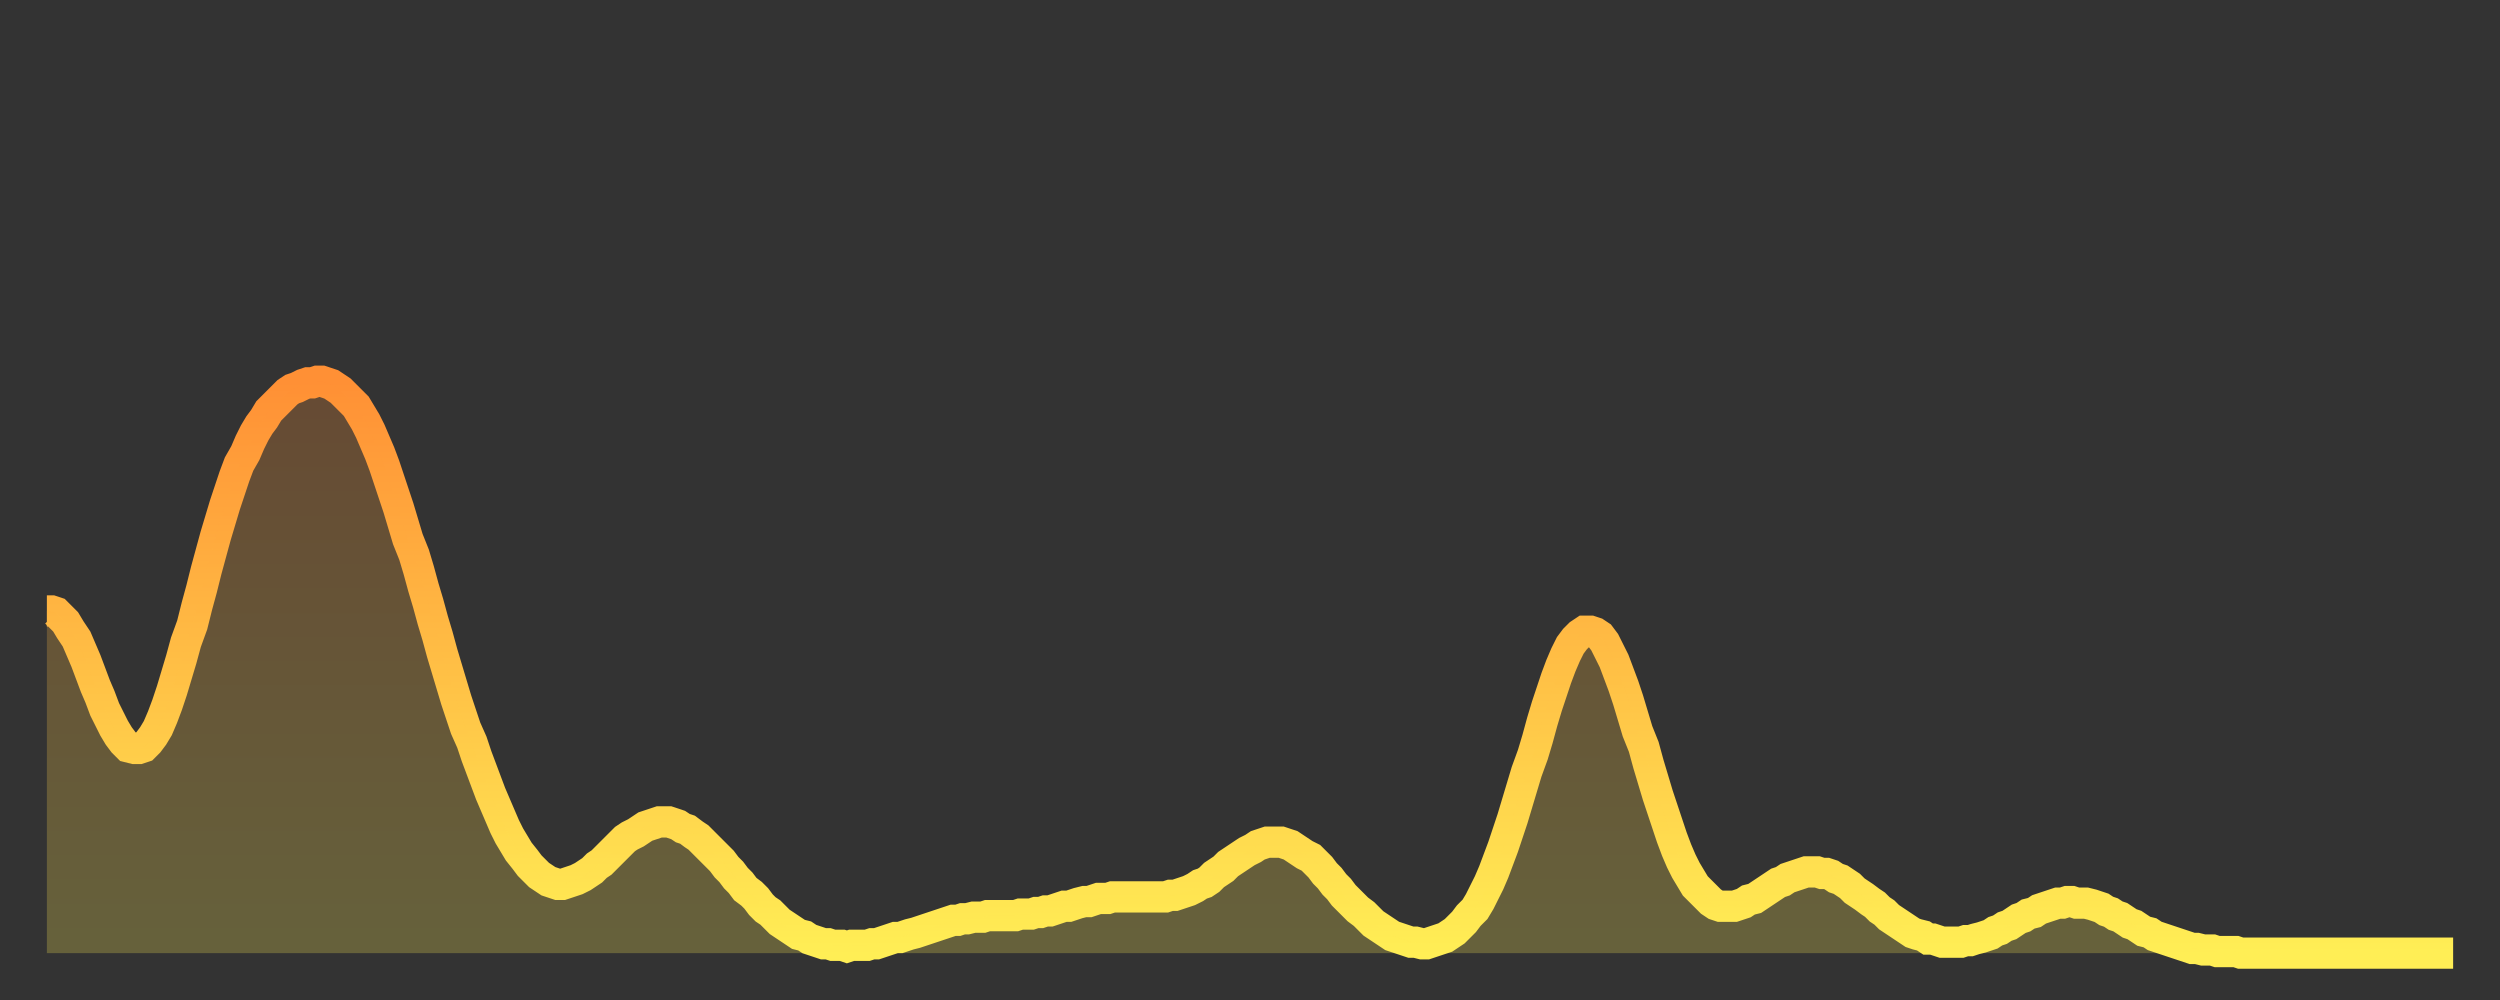
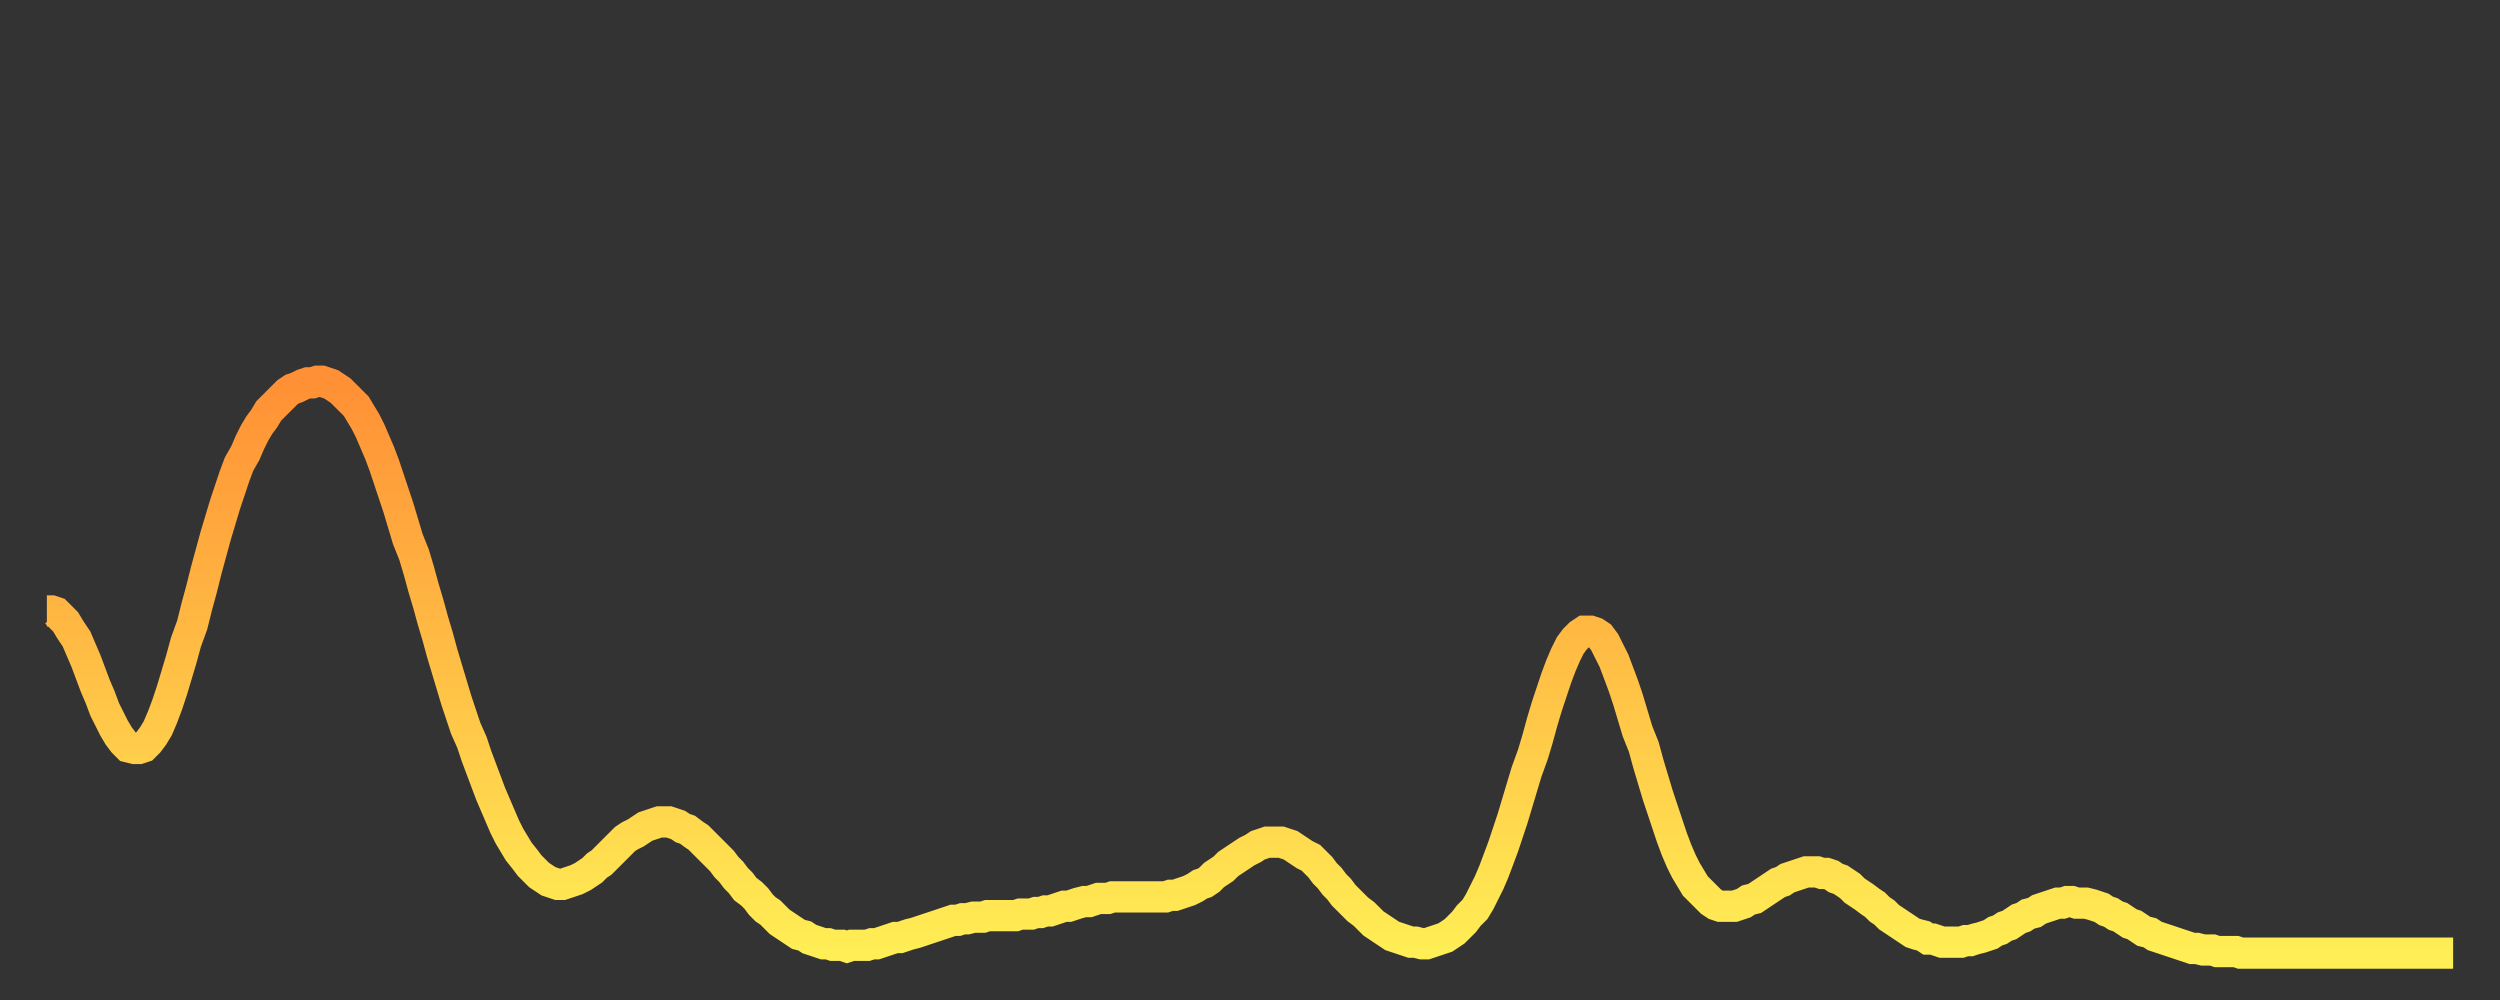
<svg xmlns="http://www.w3.org/2000/svg" baseProfile="full" height="64" version="1.1" width="160">
  <rect width="100%" height="100%" fill="#333333" stroke="none" />
  <defs>
    <linearGradient id="id431470" x1="0" x2="0" y1="0" y2="1">
      <stop offset="0%" stop-color="#ff9035" />
      <stop offset="50%" stop-color="#ffbf45" />
      <stop offset="100%" stop-color="#ffee55" />
    </linearGradient>
  </defs>
  <g transform="translate(3,3)">
    <g>
      <path d="M 0.0 36.1 L 0.3 36.1 0.6 36.2 0.9 36.5 1.2 36.8 1.5 37.3 1.9 37.9 2.2 38.6 2.5 39.3 2.8 40.1 3.1 40.9 3.4 41.6 3.7 42.4 4.0 43.0 4.3 43.6 4.6 44.1 4.9 44.5 5.2 44.8 5.6 44.9 5.9 44.9 6.2 44.8 6.5 44.5 6.8 44.1 7.1 43.6 7.4 42.9 7.7 42.1 8.0 41.2 8.3 40.2 8.6 39.2 8.9 38.1 9.3 37.0 9.6 35.8 9.9 34.7 10.2 33.5 10.5 32.4 10.8 31.3 11.1 30.3 11.4 29.3 11.7 28.4 12.0 27.5 12.3 26.7 12.7 26.0 13.0 25.3 13.3 24.7 13.6 24.2 13.9 23.8 14.2 23.3 14.5 23.0 14.8 22.7 15.1 22.4 15.4 22.1 15.7 21.9 16.0 21.8 16.4 21.6 16.7 21.5 17.0 21.5 17.3 21.4 17.6 21.4 17.9 21.5 18.2 21.6 18.5 21.8 18.8 22.0 19.1 22.3 19.4 22.6 19.8 23.0 20.1 23.5 20.4 24.0 20.7 24.6 21.0 25.3 21.3 26.0 21.6 26.8 21.9 27.7 22.2 28.6 22.5 29.5 22.8 30.5 23.1 31.5 23.5 32.5 23.8 33.5 24.1 34.6 24.4 35.6 24.7 36.7 25.0 37.7 25.3 38.8 25.6 39.8 25.9 40.8 26.2 41.8 26.5 42.7 26.8 43.6 27.2 44.5 27.5 45.4 27.8 46.2 28.1 47.0 28.4 47.8 28.7 48.5 29.0 49.2 29.3 49.9 29.6 50.5 29.9 51.0 30.2 51.5 30.6 52.0 30.9 52.4 31.2 52.7 31.5 53.0 31.8 53.2 32.1 53.4 32.4 53.5 32.7 53.6 33.0 53.6 33.3 53.5 33.6 53.4 33.9 53.3 34.3 53.1 34.6 52.9 34.9 52.7 35.2 52.4 35.5 52.2 35.8 51.9 36.1 51.6 36.4 51.3 36.7 51.0 37.0 50.7 37.3 50.5 37.7 50.3 38.0 50.1 38.3 49.9 38.6 49.8 38.9 49.7 39.2 49.6 39.5 49.6 39.8 49.6 40.1 49.7 40.4 49.8 40.7 50.0 41.0 50.1 41.4 50.4 41.7 50.6 42.0 50.9 42.3 51.2 42.6 51.5 42.9 51.8 43.2 52.1 43.5 52.5 43.8 52.8 44.1 53.2 44.4 53.5 44.7 53.9 45.1 54.2 45.4 54.5 45.7 54.9 46.0 55.2 46.3 55.4 46.6 55.7 46.9 56.0 47.2 56.2 47.5 56.4 47.8 56.6 48.1 56.8 48.5 56.9 48.8 57.1 49.1 57.2 49.4 57.3 49.7 57.4 50.0 57.4 50.3 57.5 50.6 57.5 50.9 57.5 51.2 57.6 51.5 57.5 51.8 57.5 52.2 57.5 52.5 57.5 52.8 57.4 53.1 57.4 53.4 57.3 53.7 57.2 54.0 57.1 54.3 57.0 54.6 57.0 54.9 56.9 55.2 56.8 55.6 56.7 55.9 56.6 56.2 56.5 56.5 56.4 56.8 56.3 57.1 56.2 57.4 56.1 57.7 56.0 58.0 55.9 58.3 55.9 58.6 55.8 58.9 55.8 59.3 55.7 59.6 55.7 59.9 55.7 60.2 55.6 60.5 55.6 60.8 55.6 61.1 55.6 61.4 55.6 61.7 55.6 62.0 55.6 62.3 55.5 62.6 55.5 63.0 55.5 63.3 55.4 63.6 55.4 63.9 55.3 64.2 55.3 64.5 55.2 64.8 55.1 65.1 55.0 65.4 55.0 65.7 54.9 66.0 54.8 66.4 54.7 66.7 54.7 67.0 54.6 67.3 54.5 67.6 54.5 67.9 54.5 68.2 54.4 68.5 54.4 68.8 54.4 69.1 54.4 69.4 54.4 69.7 54.4 70.1 54.4 70.4 54.4 70.7 54.4 71.0 54.4 71.3 54.4 71.6 54.4 71.9 54.3 72.2 54.3 72.5 54.2 72.8 54.1 73.1 54.0 73.5 53.8 73.8 53.6 74.1 53.5 74.4 53.3 74.7 53.0 75.0 52.8 75.3 52.6 75.6 52.3 75.9 52.1 76.2 51.9 76.5 51.7 76.8 51.5 77.2 51.3 77.5 51.1 77.8 51.0 78.1 50.9 78.4 50.9 78.7 50.9 79.0 50.9 79.3 51.0 79.6 51.1 79.9 51.3 80.2 51.5 80.5 51.7 80.9 51.9 81.2 52.2 81.5 52.5 81.8 52.9 82.1 53.2 82.4 53.6 82.7 53.9 83.0 54.3 83.3 54.6 83.6 54.9 83.9 55.2 84.3 55.5 84.6 55.8 84.9 56.1 85.2 56.3 85.5 56.5 85.8 56.7 86.1 56.9 86.4 57.0 86.7 57.1 87.0 57.2 87.3 57.3 87.6 57.3 88.0 57.4 88.3 57.4 88.6 57.3 88.9 57.2 89.2 57.1 89.5 57.0 89.8 56.8 90.1 56.6 90.4 56.3 90.7 56.0 91.0 55.6 91.4 55.2 91.7 54.7 92.0 54.1 92.3 53.5 92.6 52.8 92.9 52.0 93.2 51.2 93.5 50.3 93.8 49.4 94.1 48.4 94.4 47.4 94.7 46.4 95.1 45.3 95.4 44.3 95.7 43.2 96.0 42.2 96.3 41.3 96.6 40.4 96.9 39.6 97.2 38.9 97.5 38.3 97.8 37.9 98.1 37.6 98.4 37.4 98.8 37.4 99.1 37.5 99.4 37.7 99.7 38.1 100.0 38.7 100.3 39.3 100.6 40.1 100.9 40.9 101.2 41.8 101.5 42.8 101.8 43.8 102.2 44.8 102.5 45.9 102.8 46.9 103.1 47.9 103.4 48.8 103.7 49.7 104.0 50.6 104.3 51.4 104.6 52.1 104.9 52.7 105.2 53.2 105.5 53.7 105.9 54.1 106.2 54.4 106.5 54.7 106.8 54.9 107.1 55.0 107.4 55.0 107.7 55.0 108.0 55.0 108.3 54.9 108.6 54.8 108.9 54.6 109.3 54.5 109.6 54.3 109.9 54.1 110.2 53.9 110.5 53.7 110.8 53.5 111.1 53.4 111.4 53.2 111.7 53.1 112.0 53.0 112.3 52.9 112.6 52.8 113.0 52.8 113.3 52.8 113.6 52.9 113.9 52.9 114.2 53.0 114.5 53.2 114.8 53.3 115.1 53.5 115.4 53.7 115.7 54.0 116.0 54.2 116.3 54.4 116.7 54.7 117.0 54.9 117.3 55.2 117.6 55.4 117.9 55.7 118.2 55.9 118.5 56.1 118.8 56.3 119.1 56.5 119.4 56.7 119.7 56.8 120.1 56.9 120.4 57.1 120.7 57.1 121.0 57.2 121.3 57.3 121.6 57.3 121.9 57.3 122.2 57.3 122.5 57.3 122.8 57.2 123.1 57.2 123.4 57.1 123.8 57.0 124.1 56.9 124.4 56.8 124.7 56.6 125.0 56.5 125.3 56.3 125.6 56.2 125.9 56.0 126.2 55.8 126.5 55.7 126.8 55.5 127.2 55.4 127.5 55.2 127.8 55.1 128.1 55.0 128.4 54.9 128.7 54.8 129.0 54.8 129.3 54.7 129.6 54.7 129.9 54.8 130.2 54.8 130.5 54.8 130.9 54.9 131.2 55.0 131.5 55.1 131.8 55.3 132.1 55.4 132.4 55.6 132.7 55.7 133.0 55.9 133.3 56.1 133.6 56.2 133.9 56.4 134.2 56.6 134.6 56.7 134.9 56.9 135.2 57.0 135.5 57.1 135.8 57.2 136.1 57.3 136.4 57.4 136.7 57.5 137.0 57.6 137.3 57.7 137.6 57.7 138.0 57.8 138.3 57.8 138.6 57.8 138.9 57.9 139.2 57.9 139.5 57.9 139.8 57.9 140.1 57.9 140.4 58.0 140.7 58.0 141.0 58.0 141.3 58.0 141.7 58.0 142.0 58.0 142.3 58.0 142.6 58.0 142.9 58.0 143.2 58.0 143.5 58.0 143.8 58.0 144.1 58.0 144.4 58.0 144.7 58.0 145.1 58.0 145.4 58.0 145.7 58.0 146.0 58.0 146.3 58.0 146.6 58.0 146.9 58.0 147.2 58.0 147.5 58.0 147.8 58.0 148.1 58.0 148.4 58.0 148.8 58.0 149.1 58.0 149.4 58.0 149.7 58.0 150.0 58.0 150.3 58.0 150.6 58.0 150.9 58.0 151.2 58.0 151.5 58.0 151.8 58.0 152.1 58.0 152.5 58.0 152.8 58.0 153.1 58.0 153.4 58.0 153.7 58.0 154.0 58.0" fill="none" id="graph-curve" opacity="1" stroke="url(#id431470)" stroke-width="2" />
-       <path d="M 0 58 L 0.0 36.1 0.3 36.1 0.6 36.2 0.9 36.5 1.2 36.8 1.5 37.3 1.9 37.9 2.2 38.6 2.5 39.3 2.8 40.1 3.1 40.9 3.4 41.6 3.7 42.4 4.0 43.0 4.3 43.6 4.6 44.1 4.9 44.5 5.2 44.8 5.6 44.9 5.9 44.9 6.2 44.8 6.5 44.5 6.8 44.1 7.1 43.6 7.4 42.9 7.7 42.1 8.0 41.2 8.3 40.2 8.6 39.2 8.9 38.1 9.3 37.0 9.6 35.8 9.9 34.7 10.2 33.5 10.5 32.4 10.8 31.3 11.1 30.3 11.4 29.3 11.7 28.4 12.0 27.5 12.3 26.7 12.7 26.0 13.0 25.3 13.3 24.7 13.6 24.2 13.9 23.8 14.2 23.3 14.5 23.0 14.8 22.7 15.1 22.4 15.4 22.1 15.7 21.9 16.0 21.8 16.4 21.6 16.7 21.5 17.0 21.5 17.3 21.4 17.6 21.4 17.9 21.5 18.2 21.6 18.5 21.8 18.8 22.0 19.1 22.3 19.4 22.6 19.8 23.0 20.1 23.5 20.4 24.0 20.7 24.6 21.0 25.3 21.3 26.0 21.6 26.8 21.9 27.7 22.2 28.6 22.5 29.5 22.8 30.5 23.1 31.5 23.5 32.5 23.8 33.5 24.1 34.6 24.4 35.6 24.7 36.7 25.0 37.7 25.3 38.8 25.6 39.8 25.9 40.8 26.2 41.8 26.5 42.7 26.8 43.6 27.2 44.5 27.5 45.4 27.8 46.2 28.1 47.0 28.4 47.8 28.7 48.5 29.0 49.2 29.3 49.9 29.6 50.5 29.9 51.0 30.2 51.5 30.6 52.0 30.9 52.4 31.2 52.7 31.5 53.0 31.8 53.2 32.1 53.4 32.4 53.5 32.7 53.6 33.0 53.6 33.3 53.5 33.6 53.4 33.9 53.3 34.3 53.1 34.6 52.9 34.9 52.7 35.2 52.4 35.5 52.2 35.8 51.9 36.1 51.6 36.4 51.3 36.7 51.0 37.0 50.7 37.3 50.5 37.7 50.3 38.0 50.1 38.3 49.9 38.6 49.8 38.9 49.7 39.2 49.6 39.5 49.6 39.8 49.6 40.1 49.7 40.4 49.8 40.7 50.0 41.0 50.1 41.4 50.4 41.7 50.6 42.0 50.9 42.3 51.2 42.6 51.5 42.9 51.8 43.2 52.1 43.5 52.5 43.8 52.8 44.1 53.2 44.4 53.5 44.7 53.9 45.1 54.2 45.4 54.5 45.7 54.9 46.0 55.2 46.3 55.4 46.6 55.7 46.9 56.0 47.2 56.2 47.5 56.4 47.8 56.6 48.1 56.8 48.5 56.9 48.8 57.1 49.1 57.2 49.4 57.3 49.7 57.4 50.0 57.4 50.3 57.5 50.6 57.5 50.9 57.5 51.2 57.6 51.5 57.5 51.8 57.5 52.2 57.5 52.5 57.5 52.8 57.4 53.1 57.4 53.4 57.3 53.7 57.2 54.0 57.1 54.3 57.0 54.6 57.0 54.9 56.9 55.2 56.8 55.6 56.7 55.9 56.6 56.2 56.5 56.5 56.4 56.8 56.3 57.1 56.2 57.4 56.1 57.7 56.0 58.0 55.9 58.3 55.9 58.6 55.8 58.9 55.8 59.3 55.7 59.6 55.7 59.9 55.7 60.2 55.6 60.5 55.6 60.8 55.6 61.1 55.6 61.4 55.6 61.7 55.6 62.0 55.6 62.3 55.5 62.6 55.5 63.0 55.5 63.3 55.4 63.6 55.4 63.9 55.3 64.2 55.3 64.5 55.2 64.8 55.1 65.1 55.0 65.4 55.0 65.7 54.9 66.0 54.8 66.4 54.7 66.7 54.7 67.0 54.6 67.3 54.5 67.6 54.5 67.9 54.5 68.2 54.4 68.5 54.4 68.8 54.4 69.1 54.4 69.4 54.4 69.7 54.4 70.1 54.4 70.4 54.4 70.7 54.4 71.0 54.4 71.3 54.4 71.6 54.4 71.9 54.3 72.2 54.3 72.5 54.2 72.8 54.1 73.1 54.0 73.5 53.8 73.8 53.6 74.1 53.5 74.4 53.3 74.7 53.0 75.0 52.8 75.3 52.6 75.6 52.3 75.9 52.1 76.2 51.9 76.5 51.7 76.8 51.5 77.2 51.3 77.5 51.1 77.8 51.0 78.1 50.9 78.4 50.9 78.7 50.9 79.0 50.9 79.3 51.0 79.6 51.1 79.9 51.3 80.2 51.5 80.5 51.7 80.9 51.9 81.2 52.2 81.5 52.5 81.8 52.9 82.1 53.2 82.4 53.6 82.7 53.9 83.0 54.3 83.3 54.6 83.6 54.9 83.9 55.2 84.3 55.5 84.6 55.8 84.9 56.1 85.2 56.3 85.5 56.5 85.8 56.7 86.1 56.9 86.4 57.0 86.7 57.1 87.0 57.2 87.3 57.3 87.6 57.3 88.0 57.4 88.3 57.4 88.6 57.3 88.9 57.2 89.2 57.1 89.5 57.0 89.8 56.8 90.1 56.6 90.4 56.3 90.7 56.0 91.0 55.6 91.4 55.2 91.7 54.7 92.0 54.1 92.3 53.5 92.6 52.8 92.9 52.0 93.2 51.2 93.5 50.3 93.8 49.4 94.1 48.4 94.4 47.4 94.7 46.4 95.1 45.3 95.4 44.3 95.7 43.2 96.0 42.2 96.3 41.3 96.6 40.4 96.9 39.6 97.2 38.9 97.5 38.3 97.8 37.9 98.1 37.6 98.4 37.4 98.8 37.4 99.1 37.5 99.4 37.7 99.7 38.1 100.0 38.7 100.3 39.3 100.6 40.1 100.9 40.9 101.2 41.8 101.5 42.8 101.8 43.8 102.2 44.8 102.5 45.9 102.8 46.9 103.1 47.9 103.4 48.8 103.7 49.7 104.0 50.6 104.3 51.4 104.6 52.1 104.9 52.7 105.2 53.2 105.5 53.7 105.9 54.1 106.2 54.4 106.5 54.7 106.8 54.9 107.1 55.0 107.4 55.0 107.7 55.0 108.0 55.0 108.3 54.9 108.6 54.8 108.9 54.6 109.3 54.5 109.6 54.3 109.9 54.1 110.2 53.9 110.5 53.7 110.8 53.5 111.1 53.4 111.4 53.2 111.7 53.1 112.0 53.0 112.3 52.9 112.6 52.8 113.0 52.8 113.3 52.8 113.6 52.9 113.9 52.9 114.2 53.0 114.5 53.2 114.8 53.3 115.1 53.5 115.4 53.7 115.7 54.0 116.0 54.2 116.3 54.4 116.7 54.7 117.0 54.9 117.3 55.2 117.6 55.4 117.9 55.7 118.2 55.9 118.5 56.1 118.8 56.3 119.1 56.5 119.4 56.7 119.7 56.8 120.1 56.9 120.4 57.1 120.7 57.1 121.0 57.2 121.3 57.3 121.6 57.3 121.9 57.3 122.2 57.3 122.5 57.3 122.8 57.2 123.1 57.2 123.4 57.1 123.8 57.0 124.1 56.9 124.4 56.8 124.7 56.6 125.0 56.5 125.3 56.3 125.6 56.2 125.9 56.0 126.2 55.8 126.5 55.7 126.8 55.5 127.2 55.4 127.5 55.2 127.8 55.1 128.1 55.0 128.4 54.9 128.7 54.8 129.0 54.8 129.3 54.7 129.6 54.7 129.9 54.8 130.2 54.8 130.5 54.8 130.9 54.9 131.2 55.0 131.5 55.1 131.8 55.3 132.1 55.4 132.4 55.6 132.7 55.7 133.0 55.9 133.3 56.1 133.6 56.2 133.9 56.4 134.2 56.6 134.6 56.7 134.9 56.9 135.2 57.0 135.5 57.1 135.8 57.2 136.1 57.3 136.4 57.4 136.7 57.5 137.0 57.6 137.3 57.7 137.6 57.7 138.0 57.8 138.3 57.8 138.6 57.8 138.9 57.9 139.2 57.9 139.5 57.9 139.8 57.9 140.1 57.9 140.4 58.0 140.7 58.0 141.0 58.0 141.3 58.0 141.7 58.0 142.0 58.0 142.3 58.0 142.6 58.0 142.9 58.0 143.2 58.0 143.5 58.0 143.8 58.0 144.1 58.0 144.4 58.0 144.7 58.0 145.1 58.0 145.4 58.0 145.7 58.0 146.0 58.0 146.3 58.0 146.6 58.0 146.9 58.0 147.2 58.0 147.5 58.0 147.8 58.0 148.1 58.0 148.4 58.0 148.8 58.0 149.1 58.0 149.4 58.0 149.7 58.0 150.0 58.0 150.3 58.0 150.6 58.0 150.9 58.0 151.2 58.0 151.5 58.0 151.8 58.0 152.1 58.0 152.5 58.0 152.8 58.0 153.1 58.0 153.4 58.0 153.7 58.0 154.0 58.0 154 58" fill="url(#id431470)" fill-opacity=".25" id="graph-shadow" />
    </g>
  </g>
</svg>